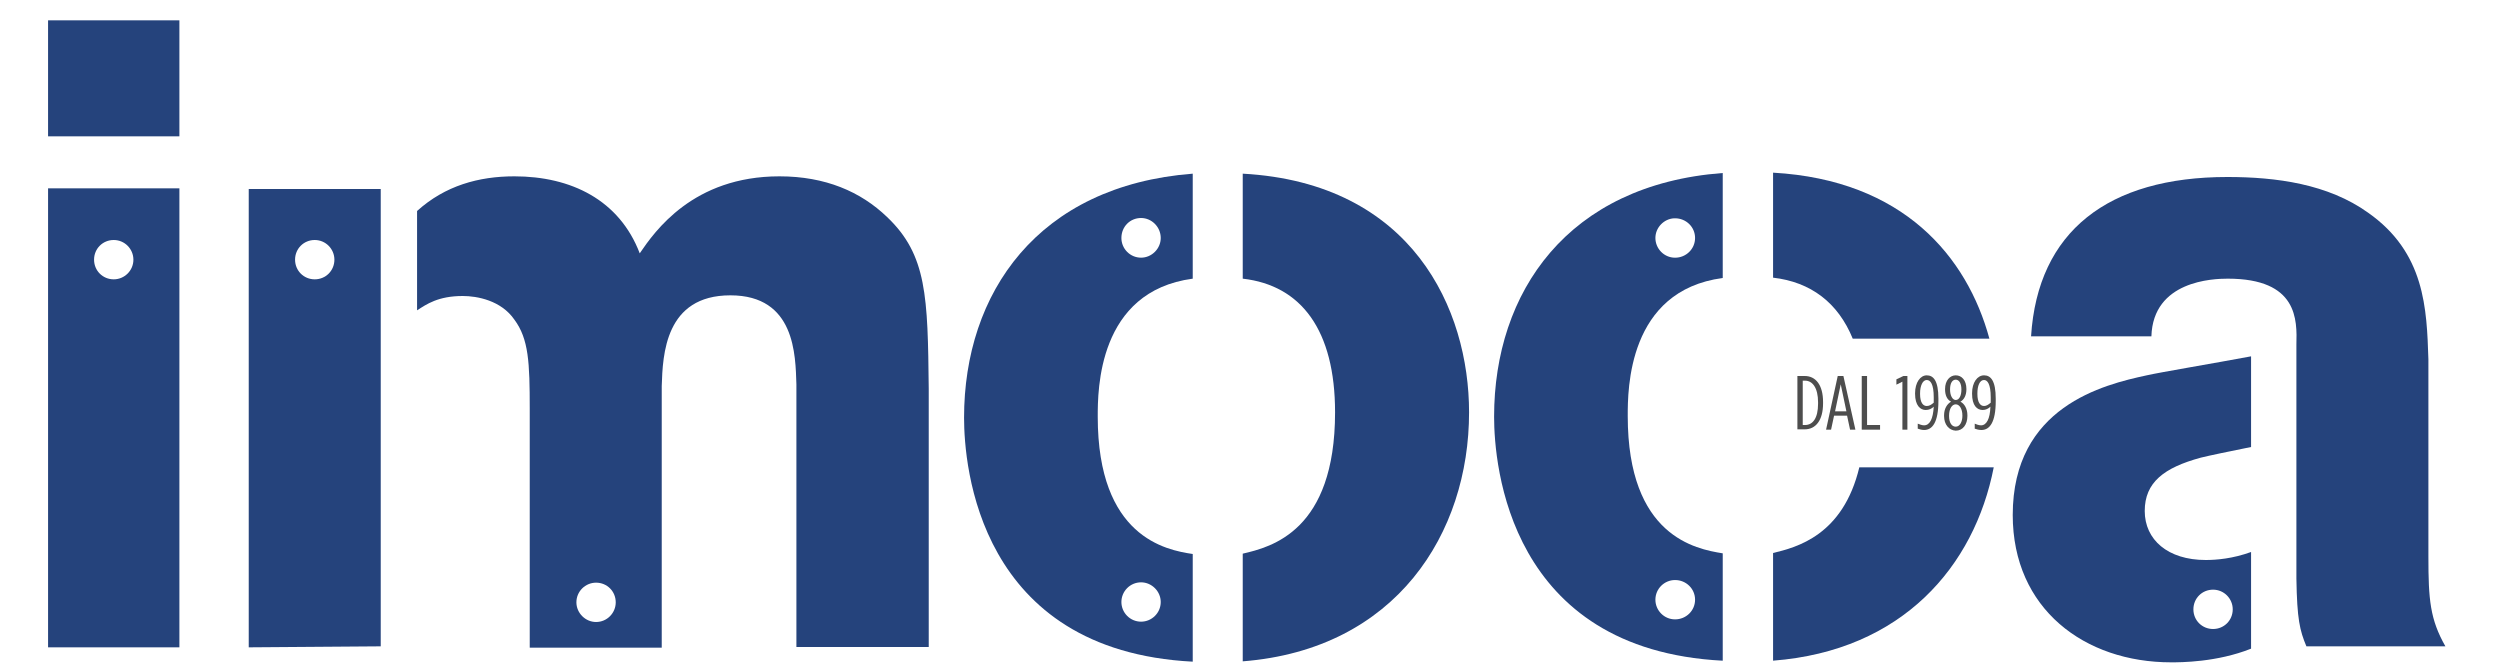
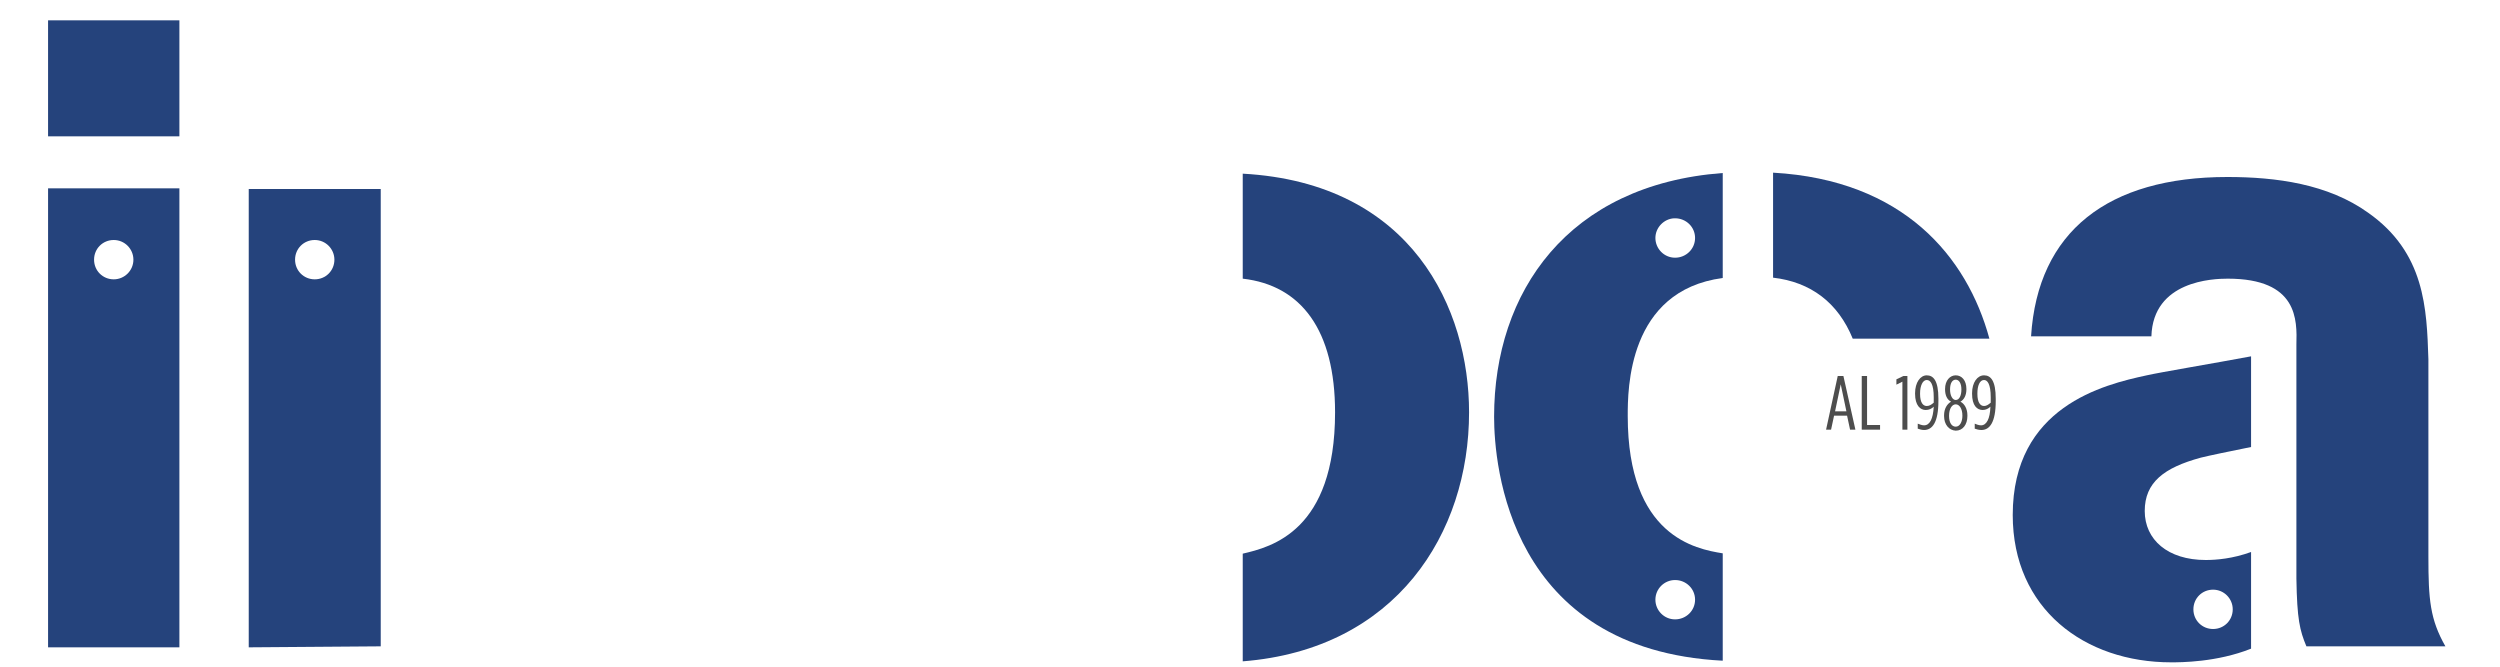
<svg xmlns="http://www.w3.org/2000/svg" xmlns:ns1="http://sodipodi.sourceforge.net/DTD/sodipodi-0.dtd" xmlns:ns2="http://www.inkscape.org/namespaces/inkscape" xmlns:xlink="http://www.w3.org/1999/xlink" version="1.1" id="Layer_1" x="0px" y="0px" viewBox="0 0 75 20" xml:space="preserve" ns1:docname="LOGO_IMOCA.svg" ns2:version="1.2 (dc2aedaf03, 2022-05-15)" width="75" height="20">
  <defs id="defs104">
    <defs id="defs12">
      <rect id="SVGID_1_" x="248" y="385" width="115.57" height="20.13" />
    </defs>
    <clipPath id="SVGID_2_">
      <use xlink:href="#SVGID_1_" style="overflow:visible" id="use14" />
    </clipPath>
  </defs>
  <ns1:namedview id="namedview102" pagecolor="#505050" bordercolor="#ffffff" borderopacity="1" ns2:showpageshadow="0" ns2:pageopacity="0" ns2:pagecheckerboard="1" ns2:deskcolor="#505050" showgrid="false" ns2:zoom="28.627111" ns2:cx="45.656022" ns2:cy="20.574902" ns2:window-width="3840" ns2:window-height="2097" ns2:window-x="1912" ns2:window-y="-8" ns2:window-maximized="1" ns2:current-layer="Layer_1" />
  <style type="text/css" id="style9">
	.st0{clip-path:url(#SVGID_2_);fill:#808080;}
	.st1{clip-path:url(#SVGID_2_);fill:#FFFFFF;}
	.st2{clip-path:url(#SVGID_2_);fill:#25437C;}
	.st3{clip-path:url(#SVGID_2_);fill:#4D4D4D;}
	.st4{clip-path:url(#SVGID_2_);}
	.st5{clip-path:url(#SVGID_2_);fill:none;stroke:#808080;stroke-width:0.222;stroke-miterlimit:10;}
</style>
  <path class="st2" d="m 302.75,395.14 h 4.1 c -0.67,-2.46 -2.58,-4.76 -6.49,-4.98 v 3.15 c 1.13,0.13 1.95,0.75 2.39,1.83" clip-path="url(#SVGID_2_)" id="path53" transform="translate(-247.168,-384.98)" />
  <path id="path55" clip-path="url(#SVGID_2_)" class="st2" d="m 298.85,390.17 c -4.65,0.35 -6.859,3.571 -6.859,7.311 0,1.45 0.439,6.99 6.859,7.32 v -3.221 c -0.81,-0.13 -2.85,-0.509 -2.85,-4.119 0,-0.79 -3.9e-4,-3.761 2.85,-4.141 z m -1.459,1.359 c 0.01,-5.2e-4 0.019,0 0.029,0 0.33,0 0.6,0.26 0.6,0.59 0,0.33 -0.27,0.592 -0.6,0.592 -0.33,0 -0.59,-0.272 -0.59,-0.592 0,-0.31 0.254,-0.574 0.561,-0.59 z m 0.029,10.852 c 0.33,0 0.6,0.26 0.6,0.59 0,0.33 -0.27,0.59 -0.6,0.59 -0.33,0 -0.59,-0.27 -0.59,-0.59 0,-0.33 0.27,-0.59 0.59,-0.59 z" transform="translate(-247.168,-384.98)" />
-   <path class="st2" d="m 302.95,398.99 c -0.49,2.06 -1.89,2.41 -2.59,2.58 v 3.23 c 3.88,-0.3 6.04,-2.83 6.62,-5.8 h -4.03 z" clip-path="url(#SVGID_2_)" id="path57" transform="translate(-247.168,-384.98)" />
-   <path class="st3" d="m 301.09,396.26 h 0.22 c 0.33,0 0.55,0.27 0.55,0.78 v 0.04 c 0,0.51 -0.22,0.78 -0.55,0.78 h -0.22 z m 0.23,1.47 c 0.23,0 0.39,-0.2 0.39,-0.64 v -0.04 c 0,-0.44 -0.17,-0.65 -0.39,-0.65 h -0.07 v 1.33 z" clip-path="url(#SVGID_2_)" id="path59" transform="translate(-247.168,-384.98)" />
  <path class="st3" d="m 302.3,396.26 h 0.17 l 0.36,1.61 h -0.16 l -0.09,-0.42 h -0.39 l -0.09,0.42 h -0.15 z m 0.26,1.06 -0.17,-0.81 -0.17,0.81 z" clip-path="url(#SVGID_2_)" id="path61" transform="translate(-247.168,-384.98)" />
  <polygon class="st3" points="303.57,397.87 303.02,397.87 303.02,396.26 303.18,396.26 303.18,397.73 303.57,397.73 " clip-path="url(#SVGID_2_)" id="polygon63" transform="translate(-247.168,-384.98)" />
  <polygon class="st3" points="304.06,396.36 304.27,396.26 304.39,396.26 304.39,397.87 304.24,397.87 304.24,396.43 304.06,396.52 " clip-path="url(#SVGID_2_)" id="polygon65" transform="translate(-247.168,-384.98)" />
  <path class="st3" d="m 304.7,397.84 v -0.15 c 0.06,0.02 0.12,0.05 0.19,0.05 0.17,0 0.27,-0.19 0.29,-0.56 -0.06,0.06 -0.14,0.1 -0.24,0.1 -0.16,0 -0.32,-0.13 -0.32,-0.49 v -0.01 c 0,-0.33 0.16,-0.54 0.35,-0.54 0.2,0 0.35,0.16 0.35,0.7 v 0.07 c 0,0.64 -0.18,0.87 -0.43,0.87 -0.07,0 -0.13,-0.02 -0.19,-0.04 m 0.48,-0.78 v -0.16 c 0,-0.4 -0.1,-0.52 -0.21,-0.52 -0.12,0 -0.2,0.17 -0.2,0.4 v 0.02 c 0,0.26 0.09,0.36 0.2,0.36 0.08,0 0.14,-0.04 0.21,-0.1" clip-path="url(#SVGID_2_)" id="path67" transform="translate(-247.168,-384.98)" />
  <path class="st3" d="m 305.49,397.46 v -0.02 c 0,-0.2 0.09,-0.34 0.21,-0.41 -0.12,-0.06 -0.18,-0.19 -0.18,-0.37 v -0.01 c 0,-0.26 0.15,-0.41 0.32,-0.41 0.18,0 0.32,0.15 0.32,0.41 v 0.01 c 0,0.18 -0.07,0.31 -0.18,0.37 0.12,0.06 0.21,0.21 0.21,0.41 v 0.02 c 0,0.26 -0.14,0.44 -0.35,0.44 -0.2,-0.01 -0.35,-0.18 -0.35,-0.44 m 0.55,-0.01 v 0 c 0,-0.21 -0.09,-0.34 -0.2,-0.34 -0.11,0 -0.2,0.13 -0.2,0.34 v 0.01 c 0,0.2 0.08,0.32 0.2,0.32 0.12,0 0.2,-0.14 0.2,-0.33 m -0.03,-0.78 v -0.01 c 0,-0.18 -0.07,-0.29 -0.17,-0.29 -0.1,0 -0.17,0.1 -0.17,0.29 v 0.01 c 0,0.17 0.07,0.31 0.17,0.31 0.11,0 0.17,-0.14 0.17,-0.31" clip-path="url(#SVGID_2_)" id="path69" transform="translate(-247.168,-384.98)" />
  <path class="st3" d="m 306.41,397.84 v -0.15 c 0.05,0.02 0.12,0.05 0.19,0.05 0.16,0 0.27,-0.19 0.28,-0.56 -0.06,0.06 -0.14,0.1 -0.23,0.1 -0.17,0 -0.32,-0.13 -0.32,-0.49 v -0.01 c 0,-0.33 0.16,-0.54 0.36,-0.54 0.2,0 0.35,0.16 0.35,0.7 v 0.07 c 0,0.64 -0.18,0.87 -0.43,0.87 -0.08,0 -0.14,-0.02 -0.2,-0.04 m 0.48,-0.78 v -0.16 c 0,-0.4 -0.1,-0.52 -0.2,-0.52 -0.13,0 -0.2,0.17 -0.2,0.4 v 0.02 c 0,0.26 0.09,0.36 0.2,0.36 0.07,0 0.13,-0.04 0.2,-0.1" clip-path="url(#SVGID_2_)" id="path71" transform="translate(-247.168,-384.98)" />
-   <path class="st2" d="m 276.09,397.51 c 0,1.45 0.43,6.99 6.86,7.32 v -3.23 c -0.81,-0.12 -2.85,-0.51 -2.85,-4.12 0,-0.79 0,-3.76 2.85,-4.14 v -3.15 c -4.65,0.36 -6.86,3.58 -6.86,7.32 m 5.31,4.94 c 0.32,0 0.59,0.27 0.59,0.59 0,0.33 -0.27,0.59 -0.59,0.59 -0.33,0 -0.59,-0.27 -0.59,-0.59 0,-0.32 0.26,-0.59 0.59,-0.59 m 0,-10.93 c 0.32,0 0.59,0.27 0.59,0.6 0,0.32 -0.27,0.59 -0.59,0.59 -0.33,0 -0.59,-0.27 -0.59,-0.59 0,-0.34 0.26,-0.6 0.59,-0.6" clip-path="url(#SVGID_2_)" id="path73" transform="translate(-247.168,-384.98)" />
  <path class="st2" d="m 284.45,390.19 v 3.15 c 1.76,0.2 2.77,1.55 2.77,4.01 0,3.56 -1.91,4.04 -2.77,4.24 v 3.23 c 4.6,-0.36 6.79,-3.84 6.79,-7.47 0,-3.09 -1.7,-6.88 -6.79,-7.16" clip-path="url(#SVGID_2_)" id="path75" transform="translate(-247.168,-384.98)" />
  <path class="st2" d="m 314.7,401.54 c -0.55,0.2 -1.04,0.24 -1.36,0.24 -1.14,0 -1.83,-0.61 -1.83,-1.47 0,-0.86 0.58,-1.3 1.68,-1.6 0.24,-0.06 0.91,-0.2 1.51,-0.32 v -2.72 c -1.12,0.21 -2.74,0.48 -3.13,0.57 -1.3,0.28 -4.02,0.94 -4.02,4.19 0,2.82 2.16,4.42 4.75,4.42 0.29,0 1.37,0 2.4,-0.41 z m -1.14,2.31 c -0.33,0 -0.59,-0.26 -0.59,-0.59 0,-0.33 0.26,-0.59 0.59,-0.59 0.33,0 0.59,0.27 0.59,0.59 0,0.33 -0.26,0.59 -0.59,0.59" clip-path="url(#SVGID_2_)" id="path77" transform="translate(-247.168,-384.98)" />
  <path class="st2" d="m 320.02,401.68 v -5.92 c -0.05,-1.52 -0.1,-3.2 -1.81,-4.4 -1.2,-0.86 -2.75,-1.07 -4.22,-1.07 -3.58,0 -5.69,1.63 -5.89,4.78 h 3.61 c 0.05,-1.67 1.85,-1.73 2.29,-1.73 2.11,0 2.08,1.24 2.06,1.98 v 7.02 c 0.02,1.22 0.1,1.55 0.3,2.03 h 4.17 c -0.46,-0.81 -0.51,-1.4 -0.51,-2.69" clip-path="url(#SVGID_2_)" id="path79" transform="translate(-247.168,-384.98)" />
  <path class="st2" d="m 248.61,404.4 h 3.94 v -13.77 h -3.94 z m 1.97,-12.22 c 0.33,0 0.59,0.27 0.59,0.59 0,0.33 -0.27,0.59 -0.59,0.59 -0.33,0 -0.59,-0.26 -0.59,-0.59 0,-0.33 0.26,-0.59 0.59,-0.59" clip-path="url(#SVGID_2_)" id="path81" transform="translate(-247.168,-384.98)" />
  <rect x="248.61" y="385.59" class="st2" width="3.94" height="3.48" clip-path="url(#SVGID_2_)" id="rect83" transform="translate(-247.168,-384.98)" />
  <path class="st2" d="m 254.63,404.4 3.96,-0.03 v -13.72 h -3.96 z m 1.98,-12.22 c 0.33,0 0.59,0.27 0.59,0.59 0,0.33 -0.26,0.59 -0.59,0.59 -0.33,0 -0.59,-0.26 -0.59,-0.59 0,-0.33 0.26,-0.59 0.59,-0.59" clip-path="url(#SVGID_2_)" id="path85" transform="translate(-247.168,-384.98)" />
-   <path class="st2" d="m 273.78,391.49 c -0.79,-0.76 -1.85,-1.22 -3.23,-1.22 -2.59,0 -3.74,1.65 -4.19,2.31 -0.61,-1.6 -2.06,-2.31 -3.76,-2.31 -1.07,0 -2.08,0.28 -2.92,1.04 v 2.98 c 0.28,-0.18 0.63,-0.43 1.37,-0.43 0.43,0 1.15,0.13 1.55,0.71 0.43,0.58 0.46,1.29 0.46,2.67 v 7.17 h 3.96 v -7.85 c 0.03,-0.94 0.1,-2.72 2.06,-2.72 1.95,0 1.95,1.8 1.98,2.67 v 7.88 h 3.97 v -7.75 c -0.03,-2.76 -0.05,-4.01 -1.25,-5.15 m -8.73,12.15 c -0.32,0 -0.59,-0.27 -0.59,-0.59 0,-0.33 0.27,-0.59 0.59,-0.59 0.33,0 0.59,0.26 0.59,0.59 0,0.32 -0.26,0.59 -0.59,0.59" clip-path="url(#SVGID_2_)" id="path87" transform="translate(-247.168,-384.98)" />
</svg>